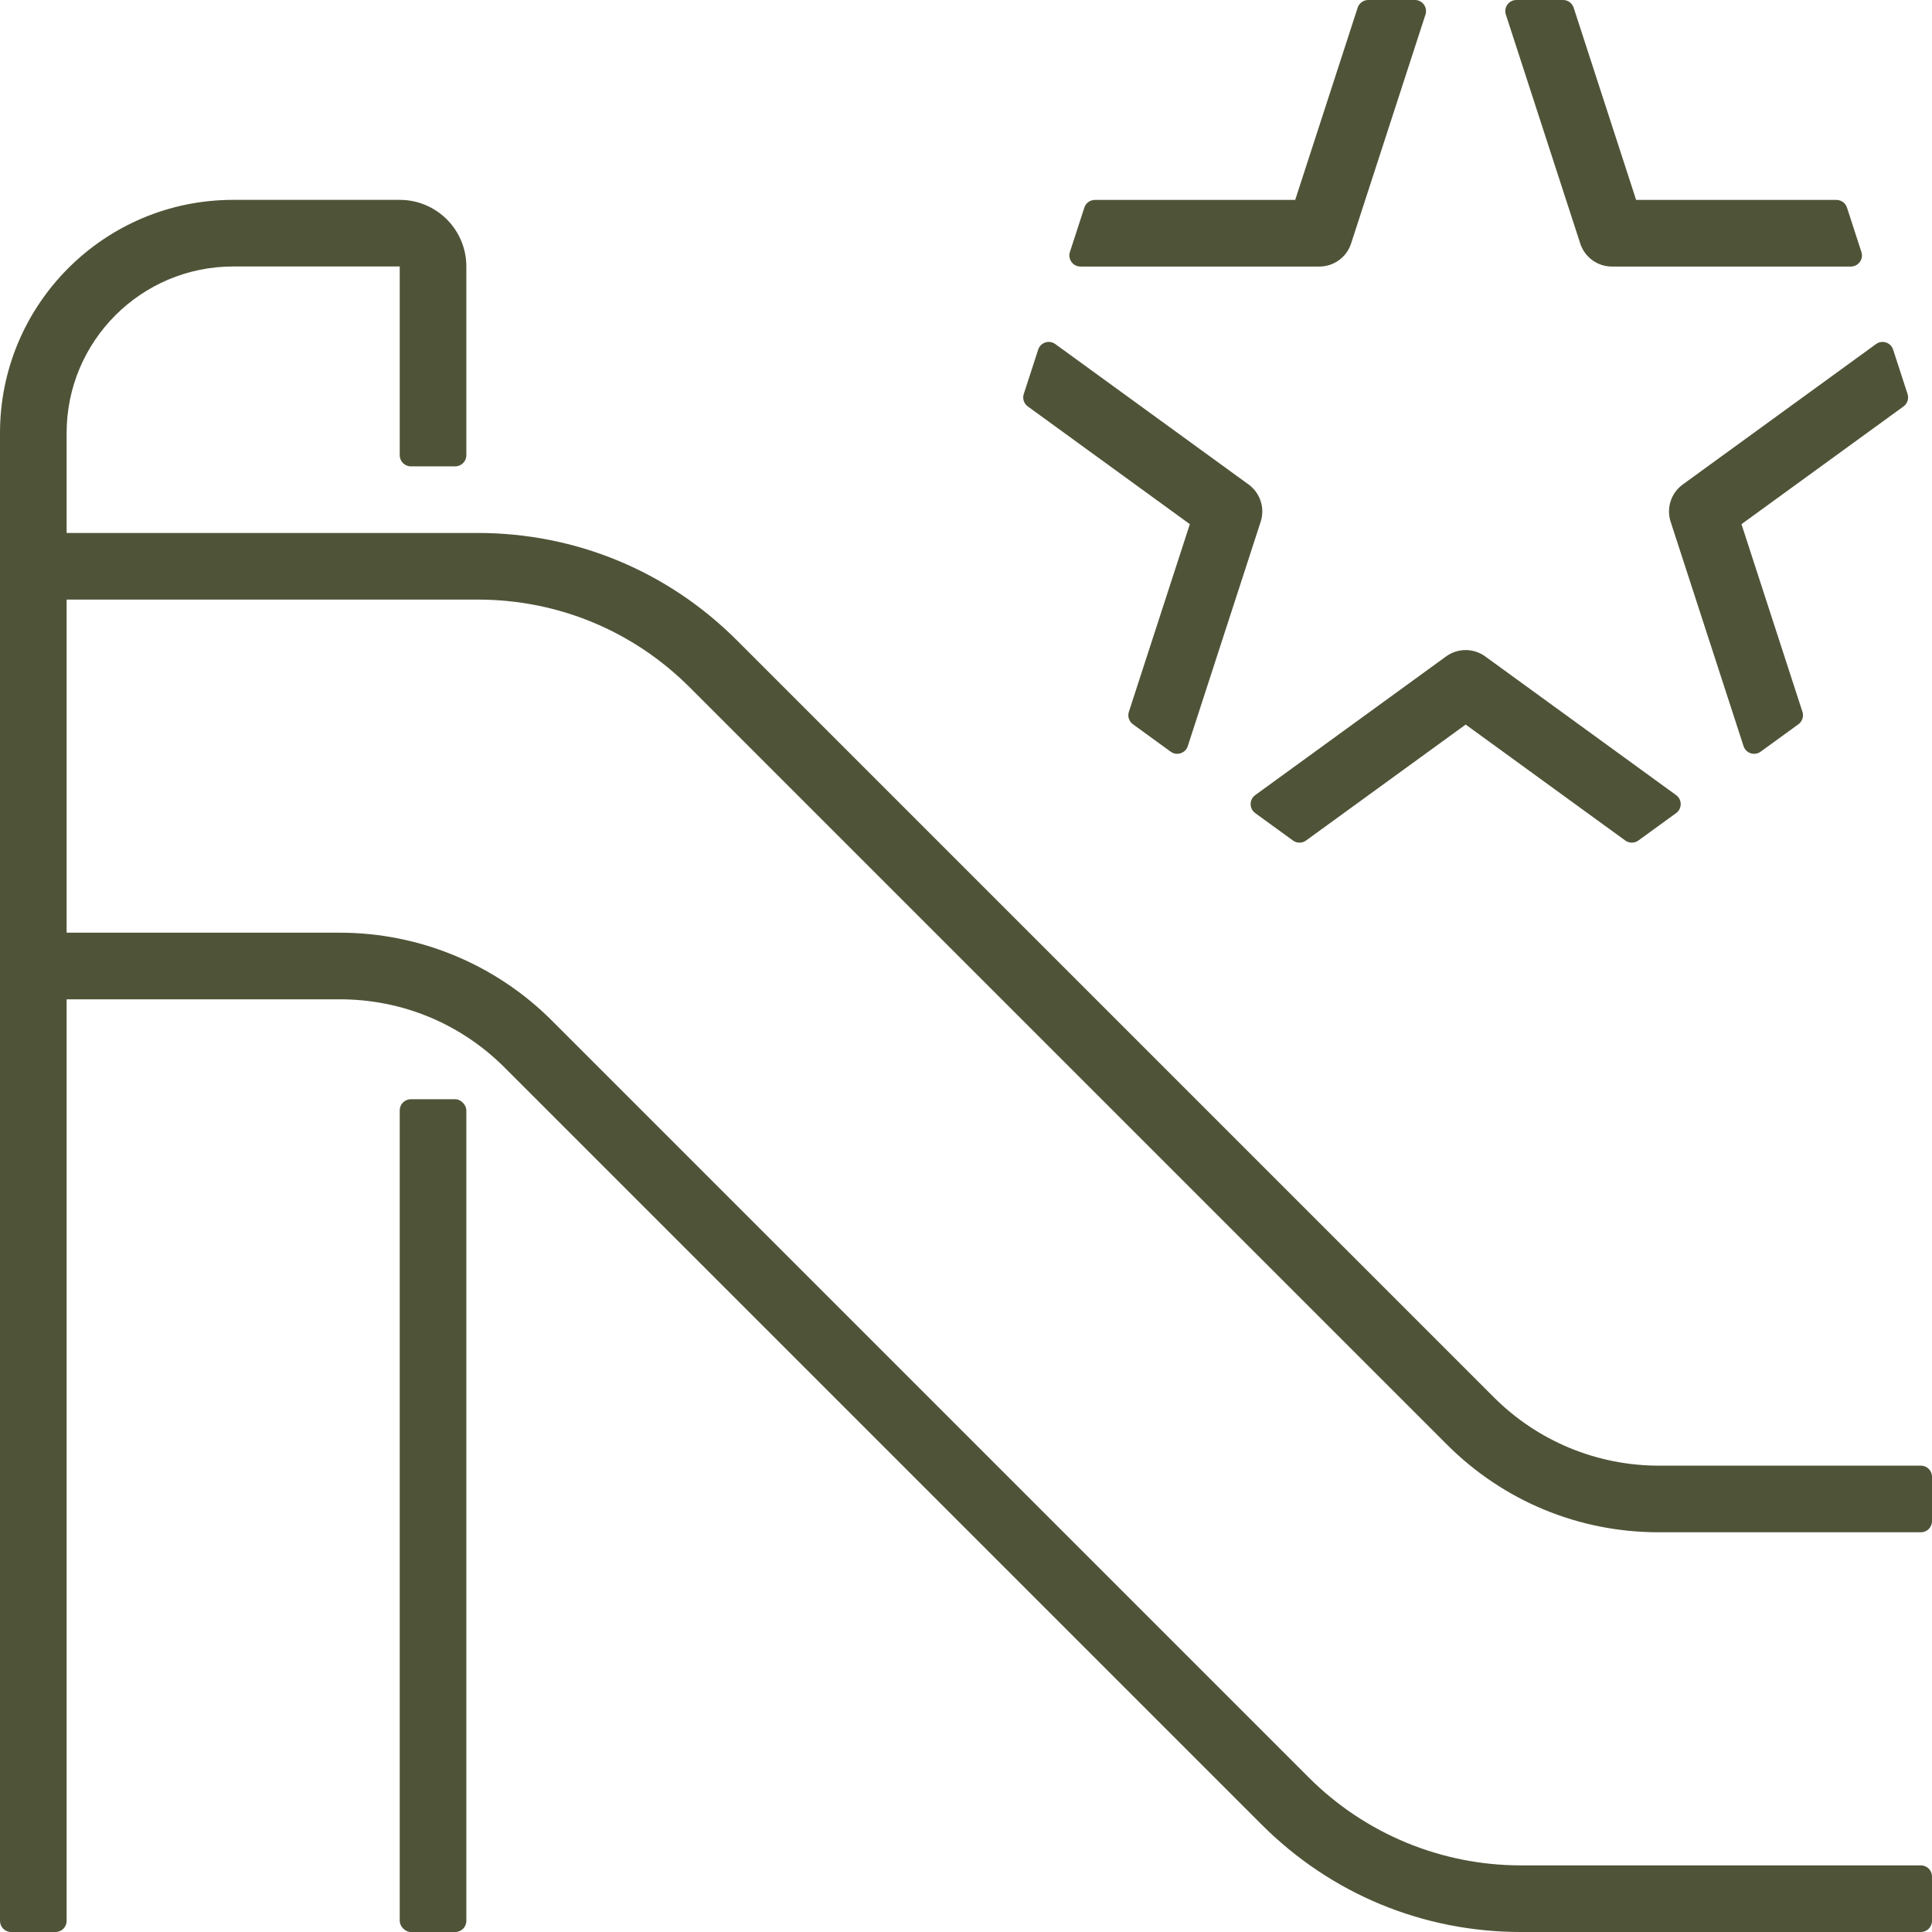
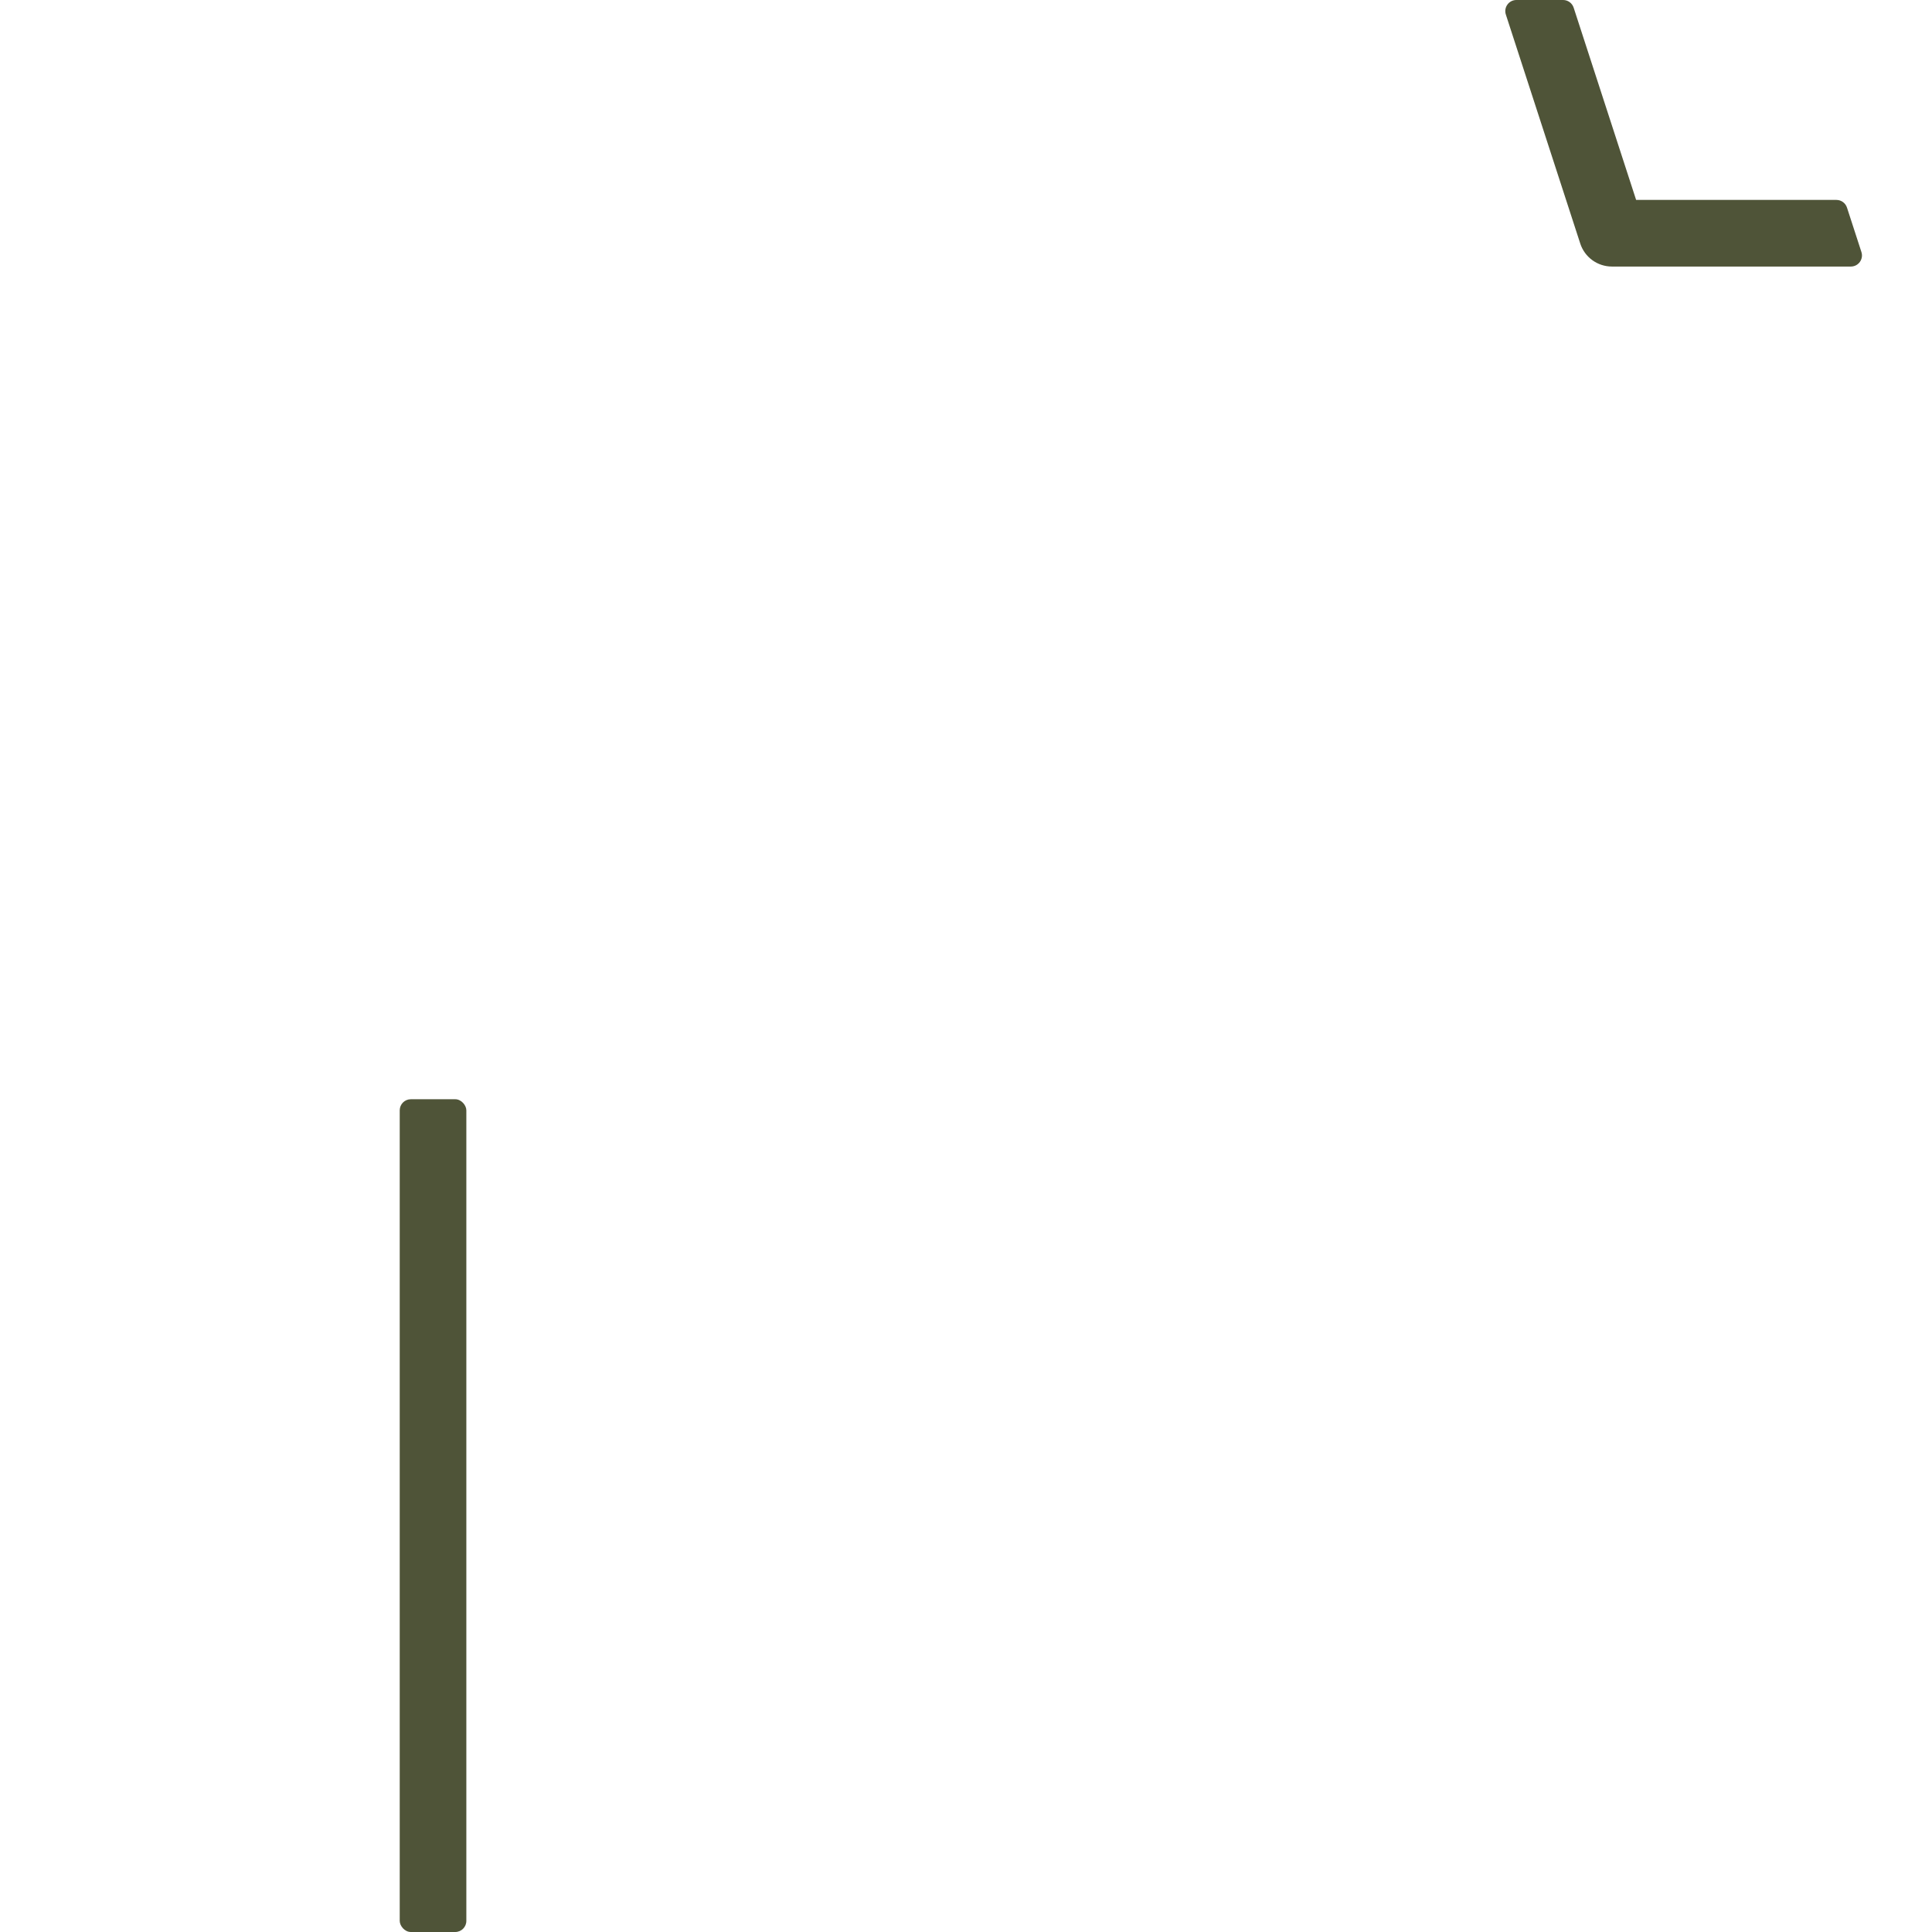
<svg xmlns="http://www.w3.org/2000/svg" id="Layer_1" data-name="Layer 1" viewBox="0 0 696 696">
  <defs>
    <style>
      .cls-1 {
        fill: #4f5438;
      }
    </style>
  </defs>
-   <path class="cls-1" d="M172.118,216c28.847,0,55.968,11.234,76.367,31.633l272.735,272.735c20.399,20.398,47.52,31.632,76.368,31.632h94.412c2.209,0,4-1.791,4-4v-16c0-2.209-1.791-4-4-4h-94.413c-22.278,0-43.643-8.85-59.396-24.603L265.456,230.662c-24.932-24.932-58.081-38.662-93.338-38.662H24v-36c0-33.137,26.863-60,60-60h60v68c0,2.209,1.791,4,4,4h16c2.209,0,4-1.791,4-4v-68c0-13.255-10.745-24-24-24h-60C37.608,72,0,109.608,0,156v536c0,2.209,1.791,4,4,4h16c2.209,0,4-1.791,4-4v-332h98.412c22.438,0,43.532,8.737,59.397,24.604l272.735,272.735c24.932,24.931,58.08,38.661,93.338,38.661h144.118c2.209,0,4-1.791,4-4v-16c0-2.209-1.791-4-4-4h-144.118c-28.644,0-56.114-11.379-76.368-31.633L198.779,367.632c-20.254-20.254-47.724-31.632-76.367-31.632H24v-120h148.118Z" />
  <path class="cls-1" d="M569.28,87.731c1.607,4.944,6.214,8.292,11.413,8.292h86.075c2.717,0,4.644-2.652,3.804-5.236l-5.199-16c-.536-1.648-2.071-2.764-3.804-2.764h-72.158l-22.503-69.259c-.536-1.648-2.071-2.764-3.804-2.764h-16.823c-2.717,0-4.644,2.652-3.804,5.236l26.804,82.495Z" />
-   <path class="cls-1" d="M601.845,187.954l26.266,80.84c.84,2.584,3.957,3.597,6.155,2l13.61-9.888c1.402-1.019,1.989-2.824,1.453-4.472l-21.966-67.604,58.377-42.413c1.402-1.019,1.989-2.824,1.453-4.472l-5.199-16c-.84-2.584-3.957-3.597-6.155-2l-69.636,50.594c-4.206,3.056-5.966,8.472-4.359,13.416Z" />
-   <path class="cls-1" d="M452.182,292.914l13.611,9.889c1.402,1.019,3.3,1.019,4.702,0l57.507-41.781,57.507,41.781c1.402,1.019,3.3,1.019,4.702,0l13.61-9.889c2.198-1.597,2.198-4.875,0-6.472l-68.766-49.962c-2.103-1.528-4.578-2.292-7.053-2.292s-4.951.764-7.053,2.292l-68.766,49.962c-2.198,1.597-2.198,4.875,0,6.472Z" />
-   <path class="cls-1" d="M389.236,96.022h86.075c5.199,0,9.806-3.348,11.413-8.292l26.804-82.495c.84-2.584-1.087-5.236-3.804-5.236h-16.823c-1.733,0-3.269,1.116-3.804,2.764l-22.503,69.259h-72.158c-1.733,0-3.269,1.116-3.804,2.764l-5.199,16c-.84,2.584,1.087,5.236,3.804,5.236Z" />
-   <path class="cls-1" d="M370.262,146.417l58.377,42.413-21.966,67.604c-.536,1.648.051,3.454,1.453,4.472l13.61,9.888c2.198,1.597,5.316.584,6.155-2l26.266-80.84c1.607-4.944-.153-10.361-4.359-13.416l-69.636-50.594c-2.198-1.597-5.316-.584-6.155,2l-5.199,16c-.536,1.648.051,3.454,1.453,4.472Z" />
  <rect class="cls-1" x="144" y="396" width="24" height="300" rx="4" ry="4" />
</svg>